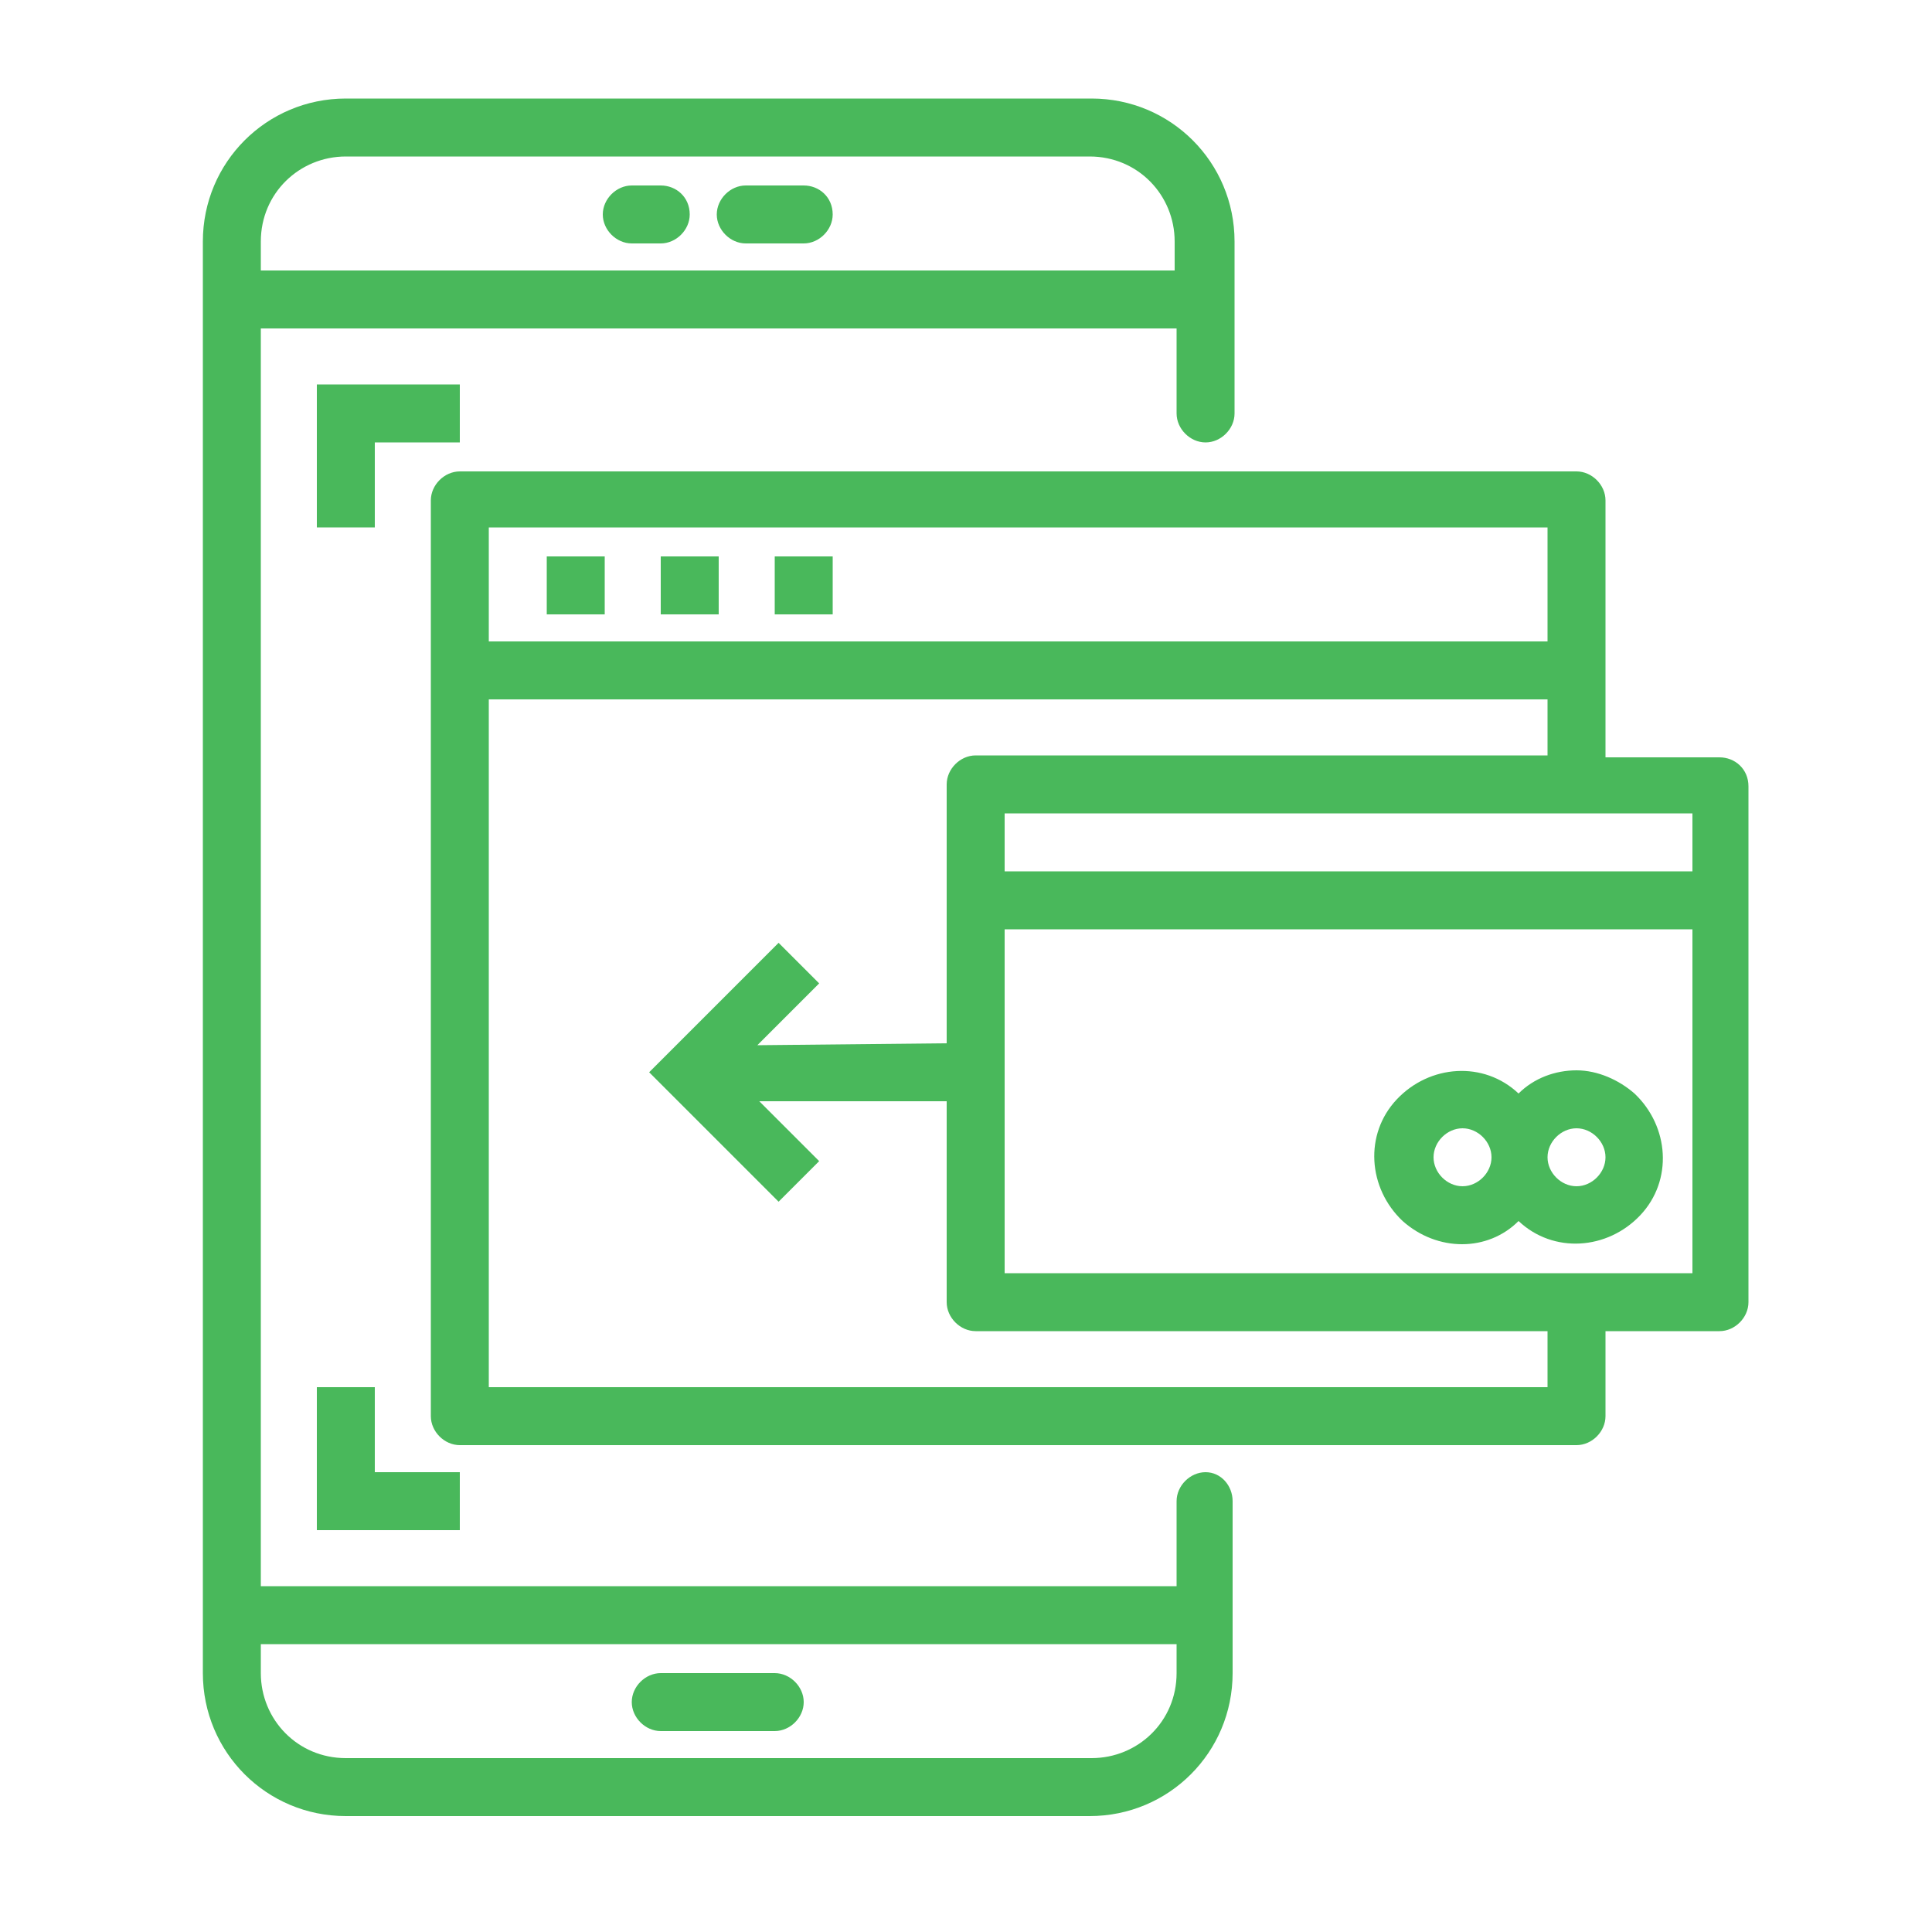
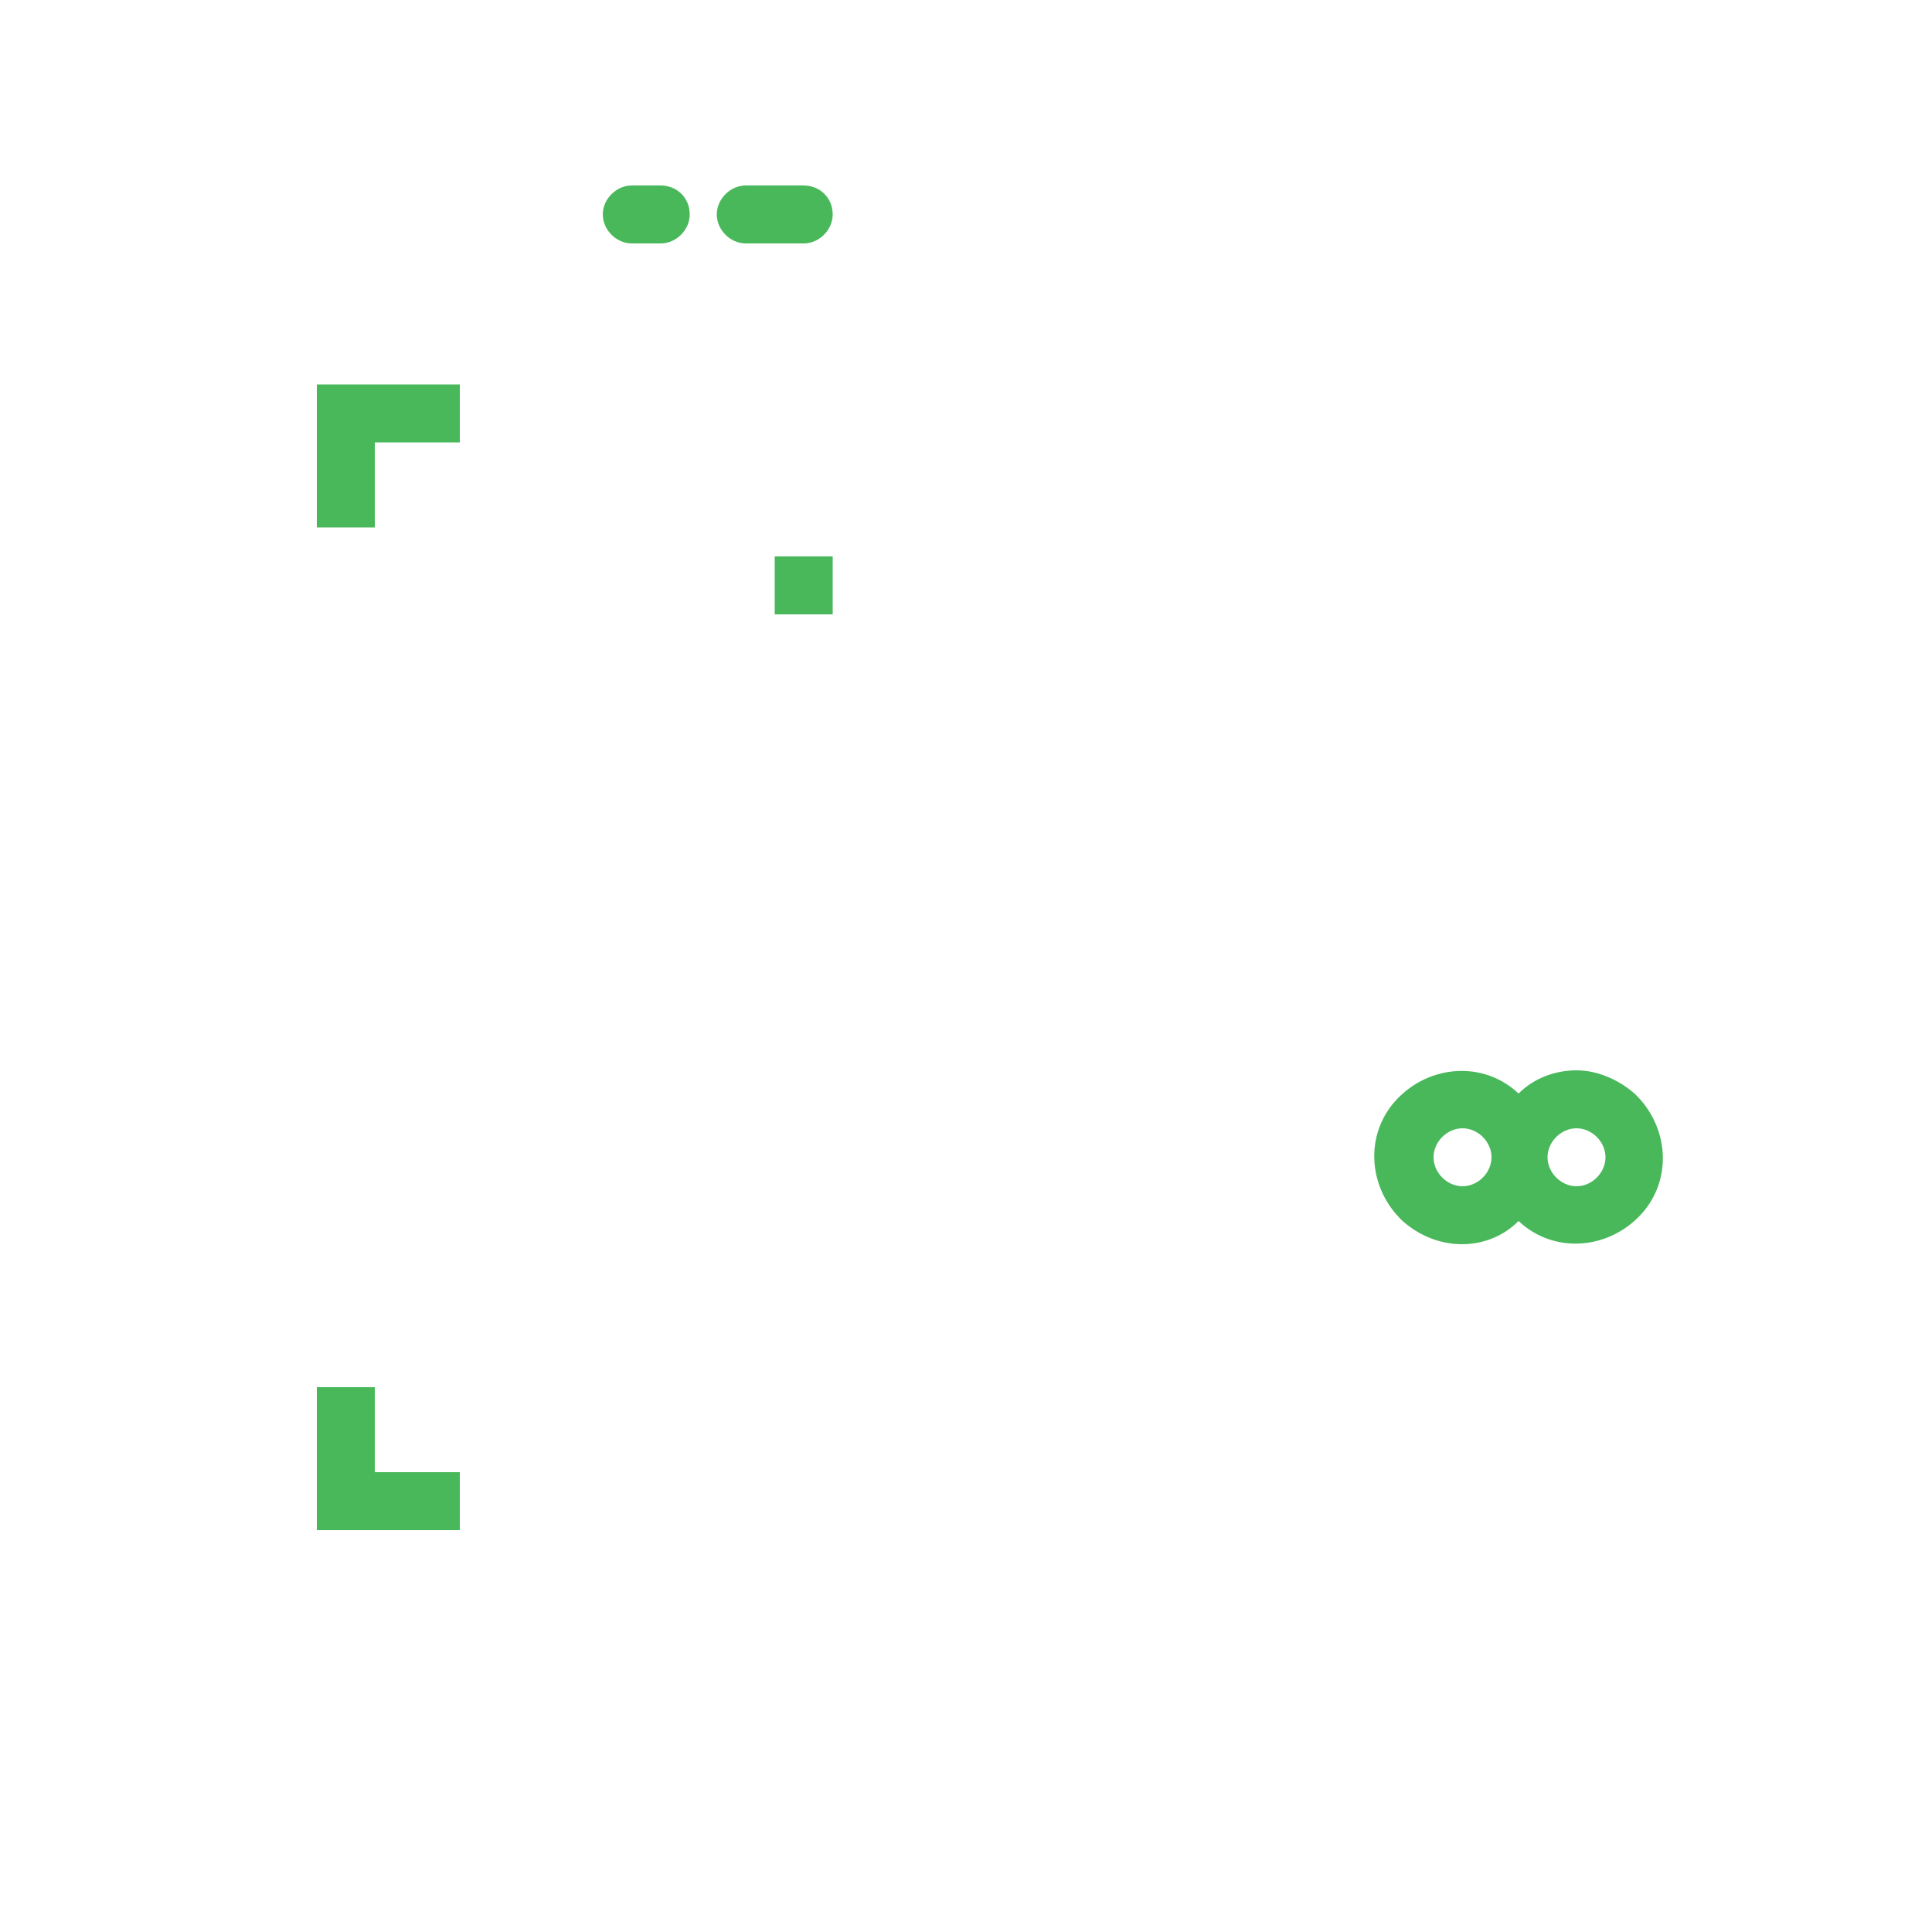
<svg xmlns="http://www.w3.org/2000/svg" version="1.1" id="Capa_1" x="0px" y="0px" viewBox="0 0 100 100" style="enable-background:new 0 0 100 100;" xml:space="preserve">
  <style type="text/css">
	.st0{fill:#49B85B;}
</style>
  <g>
    <g>
      <g>
-         <path class="st0" d="M62.4,76.2c-0.8,0-1.5,0.7-1.5,1.5v4.4H13.5V17h47.4v4.4c0,0.8,0.7,1.5,1.5,1.5c0.8,0,1.5-0.7,1.5-1.5v-8.9     c0-4.1-3.3-7.4-7.4-7.4H17.9c-4.1,0-7.4,3.3-7.4,7.4v74.1c0,4.1,3.3,7.4,7.4,7.4h38.5c4.1,0,7.4-3.3,7.4-7.4v-8.9     C63.8,76.9,63.2,76.2,62.4,76.2z M13.5,12.5c0-2.5,2-4.4,4.4-4.4h38.5c2.5,0,4.4,2,4.4,4.4V14H13.5V12.5z M60.9,86.6     c0,2.5-2,4.4-4.4,4.4H17.9c-2.5,0-4.4-2-4.4-4.4v-1.5h47.4V86.6z" />
        <path class="st0" d="M41.6,9.6h-3c-0.8,0-1.5,0.7-1.5,1.5c0,0.8,0.7,1.5,1.5,1.5h3c0.8,0,1.5-0.7,1.5-1.5     C43.1,10.2,42.4,9.6,41.6,9.6z" />
-         <path class="st0" d="M34.2,89.6h5.9c0.8,0,1.5-0.7,1.5-1.5s-0.7-1.5-1.5-1.5h-5.9c-0.8,0-1.5,0.7-1.5,1.5S33.4,89.6,34.2,89.6z" />
        <path class="st0" d="M34.2,9.6h-1.5c-0.8,0-1.5,0.7-1.5,1.5c0,0.8,0.7,1.5,1.5,1.5h1.5c0.8,0,1.5-0.7,1.5-1.5     C35.7,10.2,35,9.6,34.2,9.6z" />
        <polygon class="st0" points="23.8,19.9 16.4,19.9 16.4,27.3 19.4,27.3 19.4,22.9 23.8,22.9    " />
        <polygon class="st0" points="16.4,71.8 16.4,79.2 23.8,79.2 23.8,76.2 19.4,76.2 19.4,71.8    " />
-         <rect x="28.3" y="28.8" class="st0" width="3" height="3" />
-         <rect x="34.2" y="28.8" class="st0" width="3" height="3" />
        <rect x="40.1" y="28.8" class="st0" width="3" height="3" />
-         <path class="st0" d="M89,39.2h-5.9V25.9c0-0.8-0.7-1.5-1.5-1.5H23.8c-0.8,0-1.5,0.7-1.5,1.5v47.4c0,0.8,0.7,1.5,1.5,1.5h57.8     c0.8,0,1.5-0.7,1.5-1.5v-4.4H89c0.8,0,1.5-0.7,1.5-1.5V40.7C90.5,39.8,89.8,39.2,89,39.2z M25.3,27.3h54.8v5.9H25.3V27.3z      M80.1,71.8H25.3V36.2h54.8v2.9H50.5c-0.8,0-1.5,0.7-1.5,1.5V54l-9.8,0.1l3.2-3.2l-2.1-2.1l-6.7,6.7l6.7,6.7l2.1-2.1L39.3,57     L49,57v10.4c0,0.8,0.7,1.5,1.5,1.5h29.6V71.8z M87.5,65.9H52V48.1h35.6V65.9z M87.5,45.1H52v-3h35.6V45.1z" />
        <path class="st0" d="M78.6,63.2c1.8,1.7,4.6,1.5,6.3-0.3c1.7-1.8,1.5-4.6-0.3-6.3c-0.8-0.7-1.9-1.2-3-1.2c-1.1,0-2.2,0.4-3,1.2     c-1.8-1.7-4.6-1.5-6.3,0.3c-1.7,1.8-1.5,4.6,0.3,6.3C74.4,64.8,77,64.8,78.6,63.2z M81.6,58.4c0.8,0,1.5,0.7,1.5,1.5     s-0.7,1.5-1.5,1.5c-0.8,0-1.5-0.7-1.5-1.5S80.8,58.4,81.6,58.4z M75.7,58.4c0.8,0,1.5,0.7,1.5,1.5s-0.7,1.5-1.5,1.5     c-0.8,0-1.5-0.7-1.5-1.5S74.9,58.4,75.7,58.4z" />
      </g>
    </g>
  </g>
</svg>